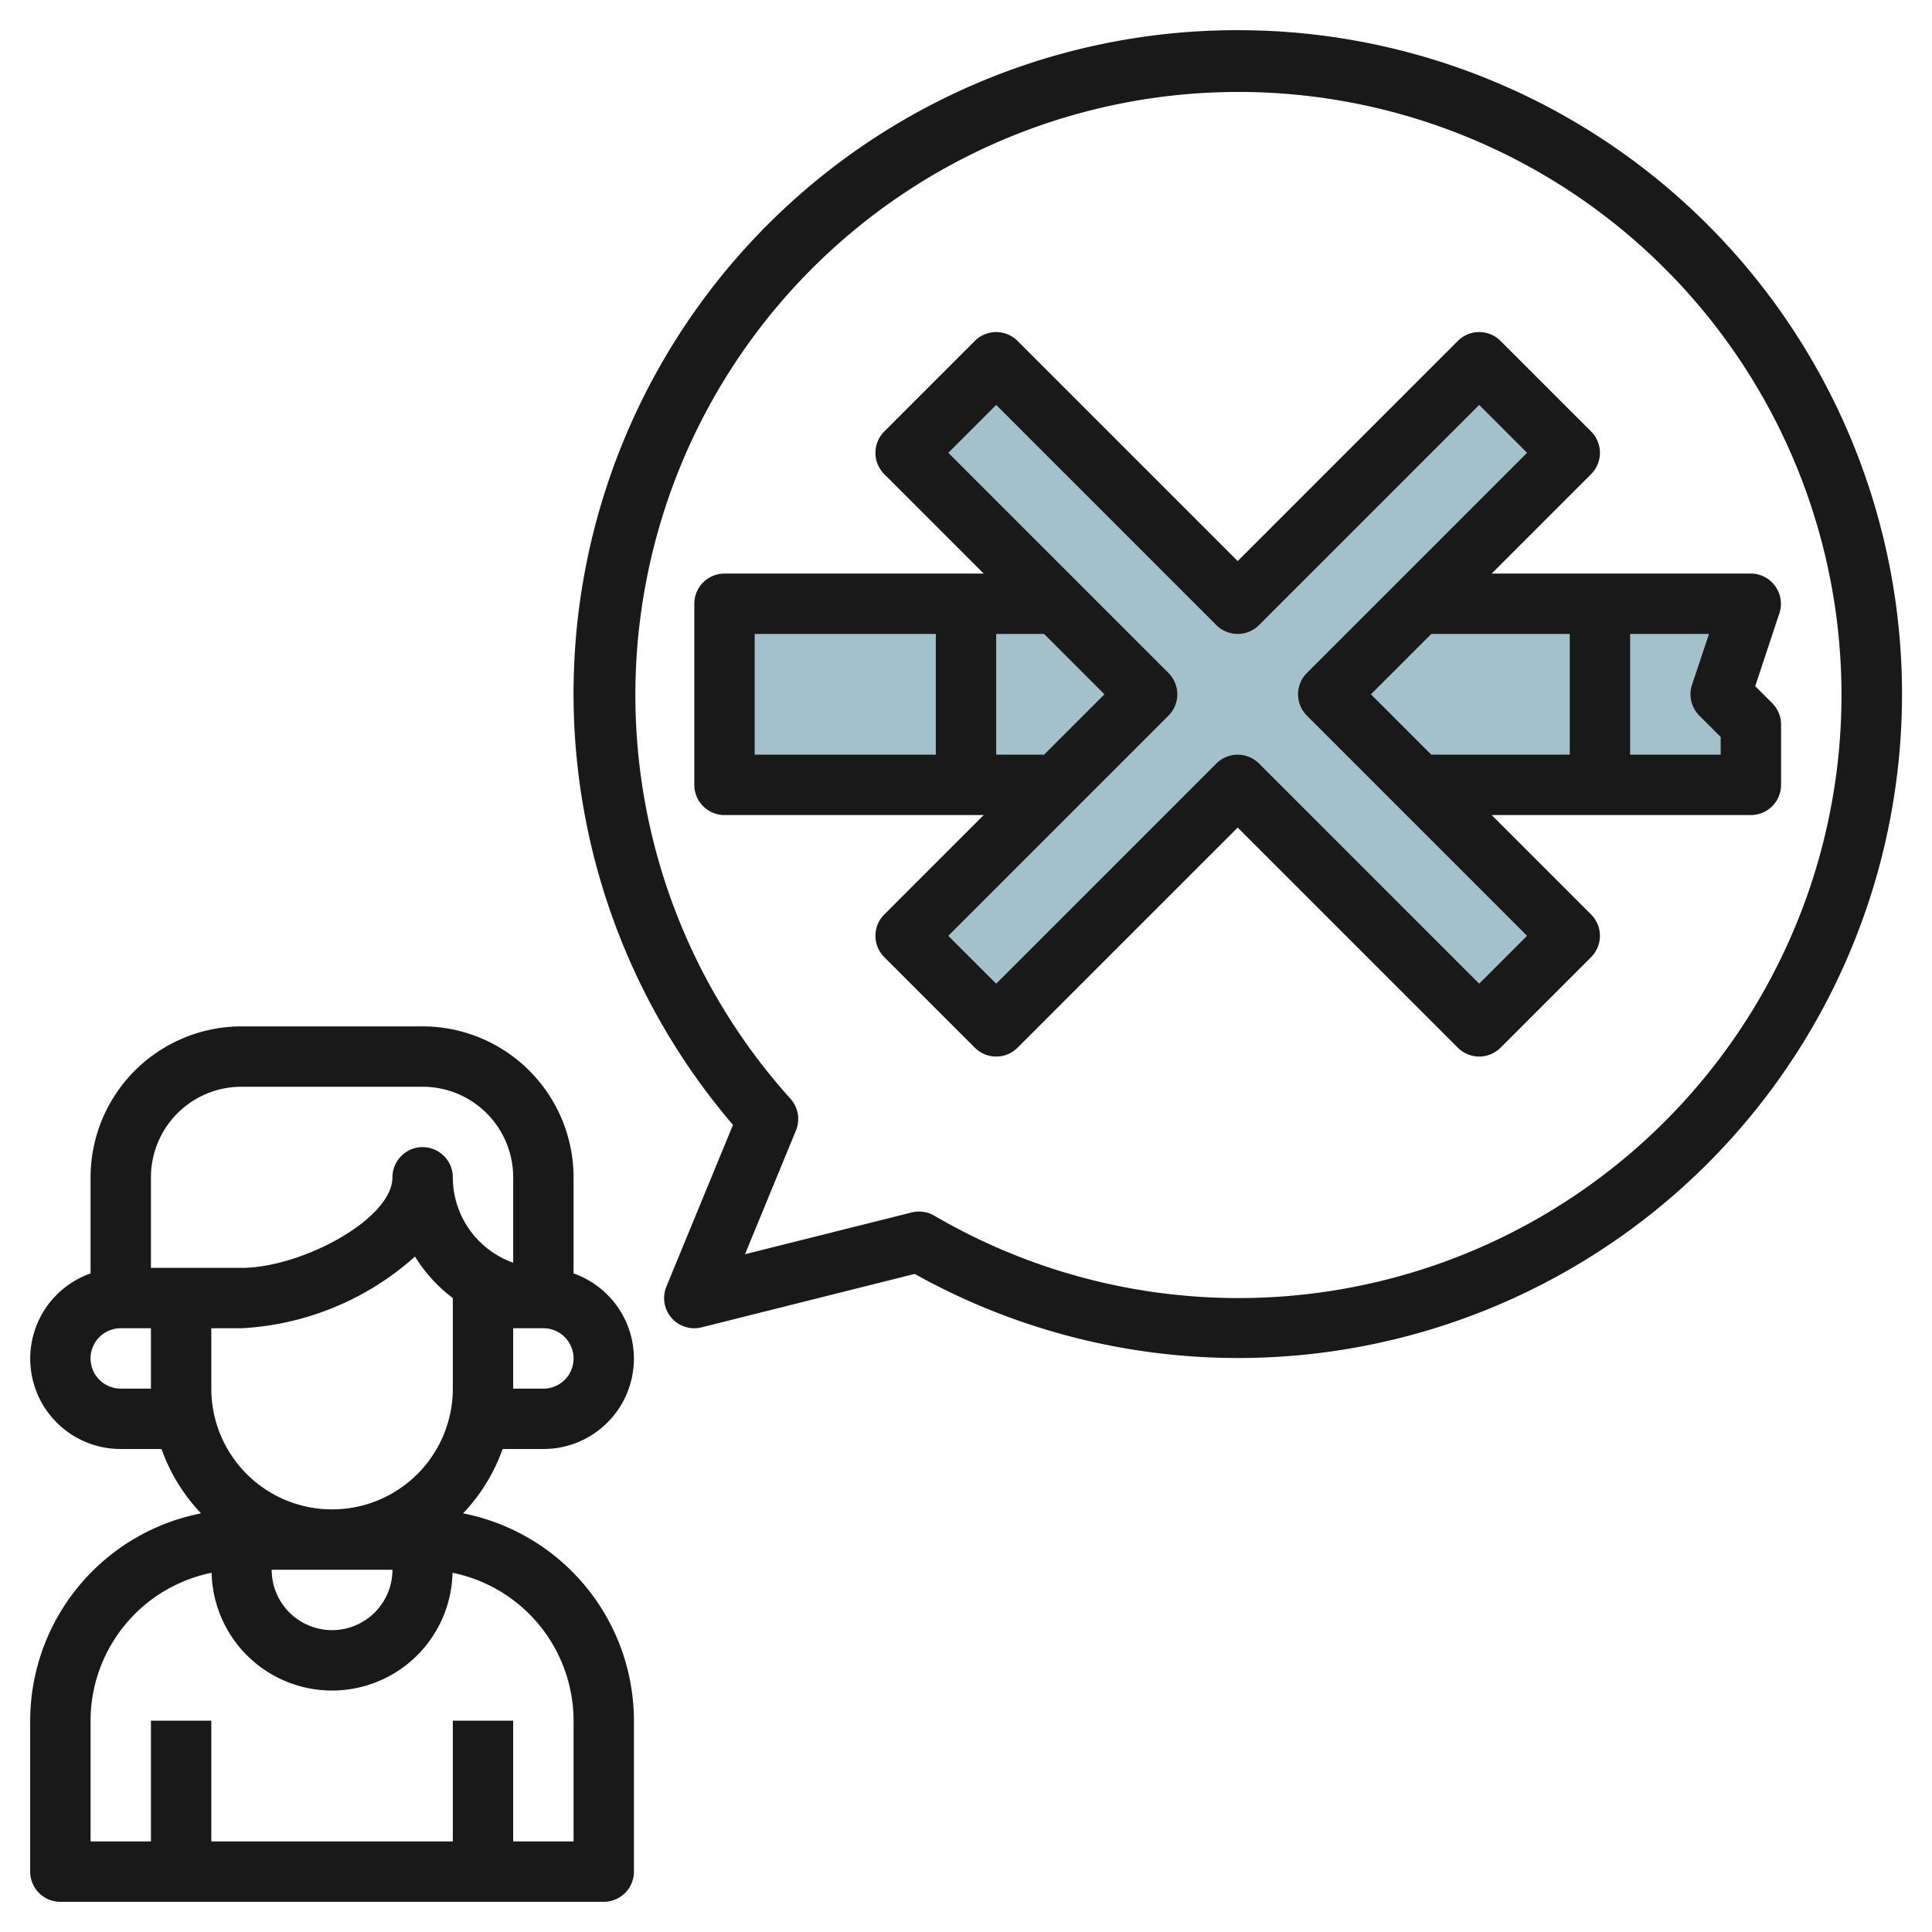
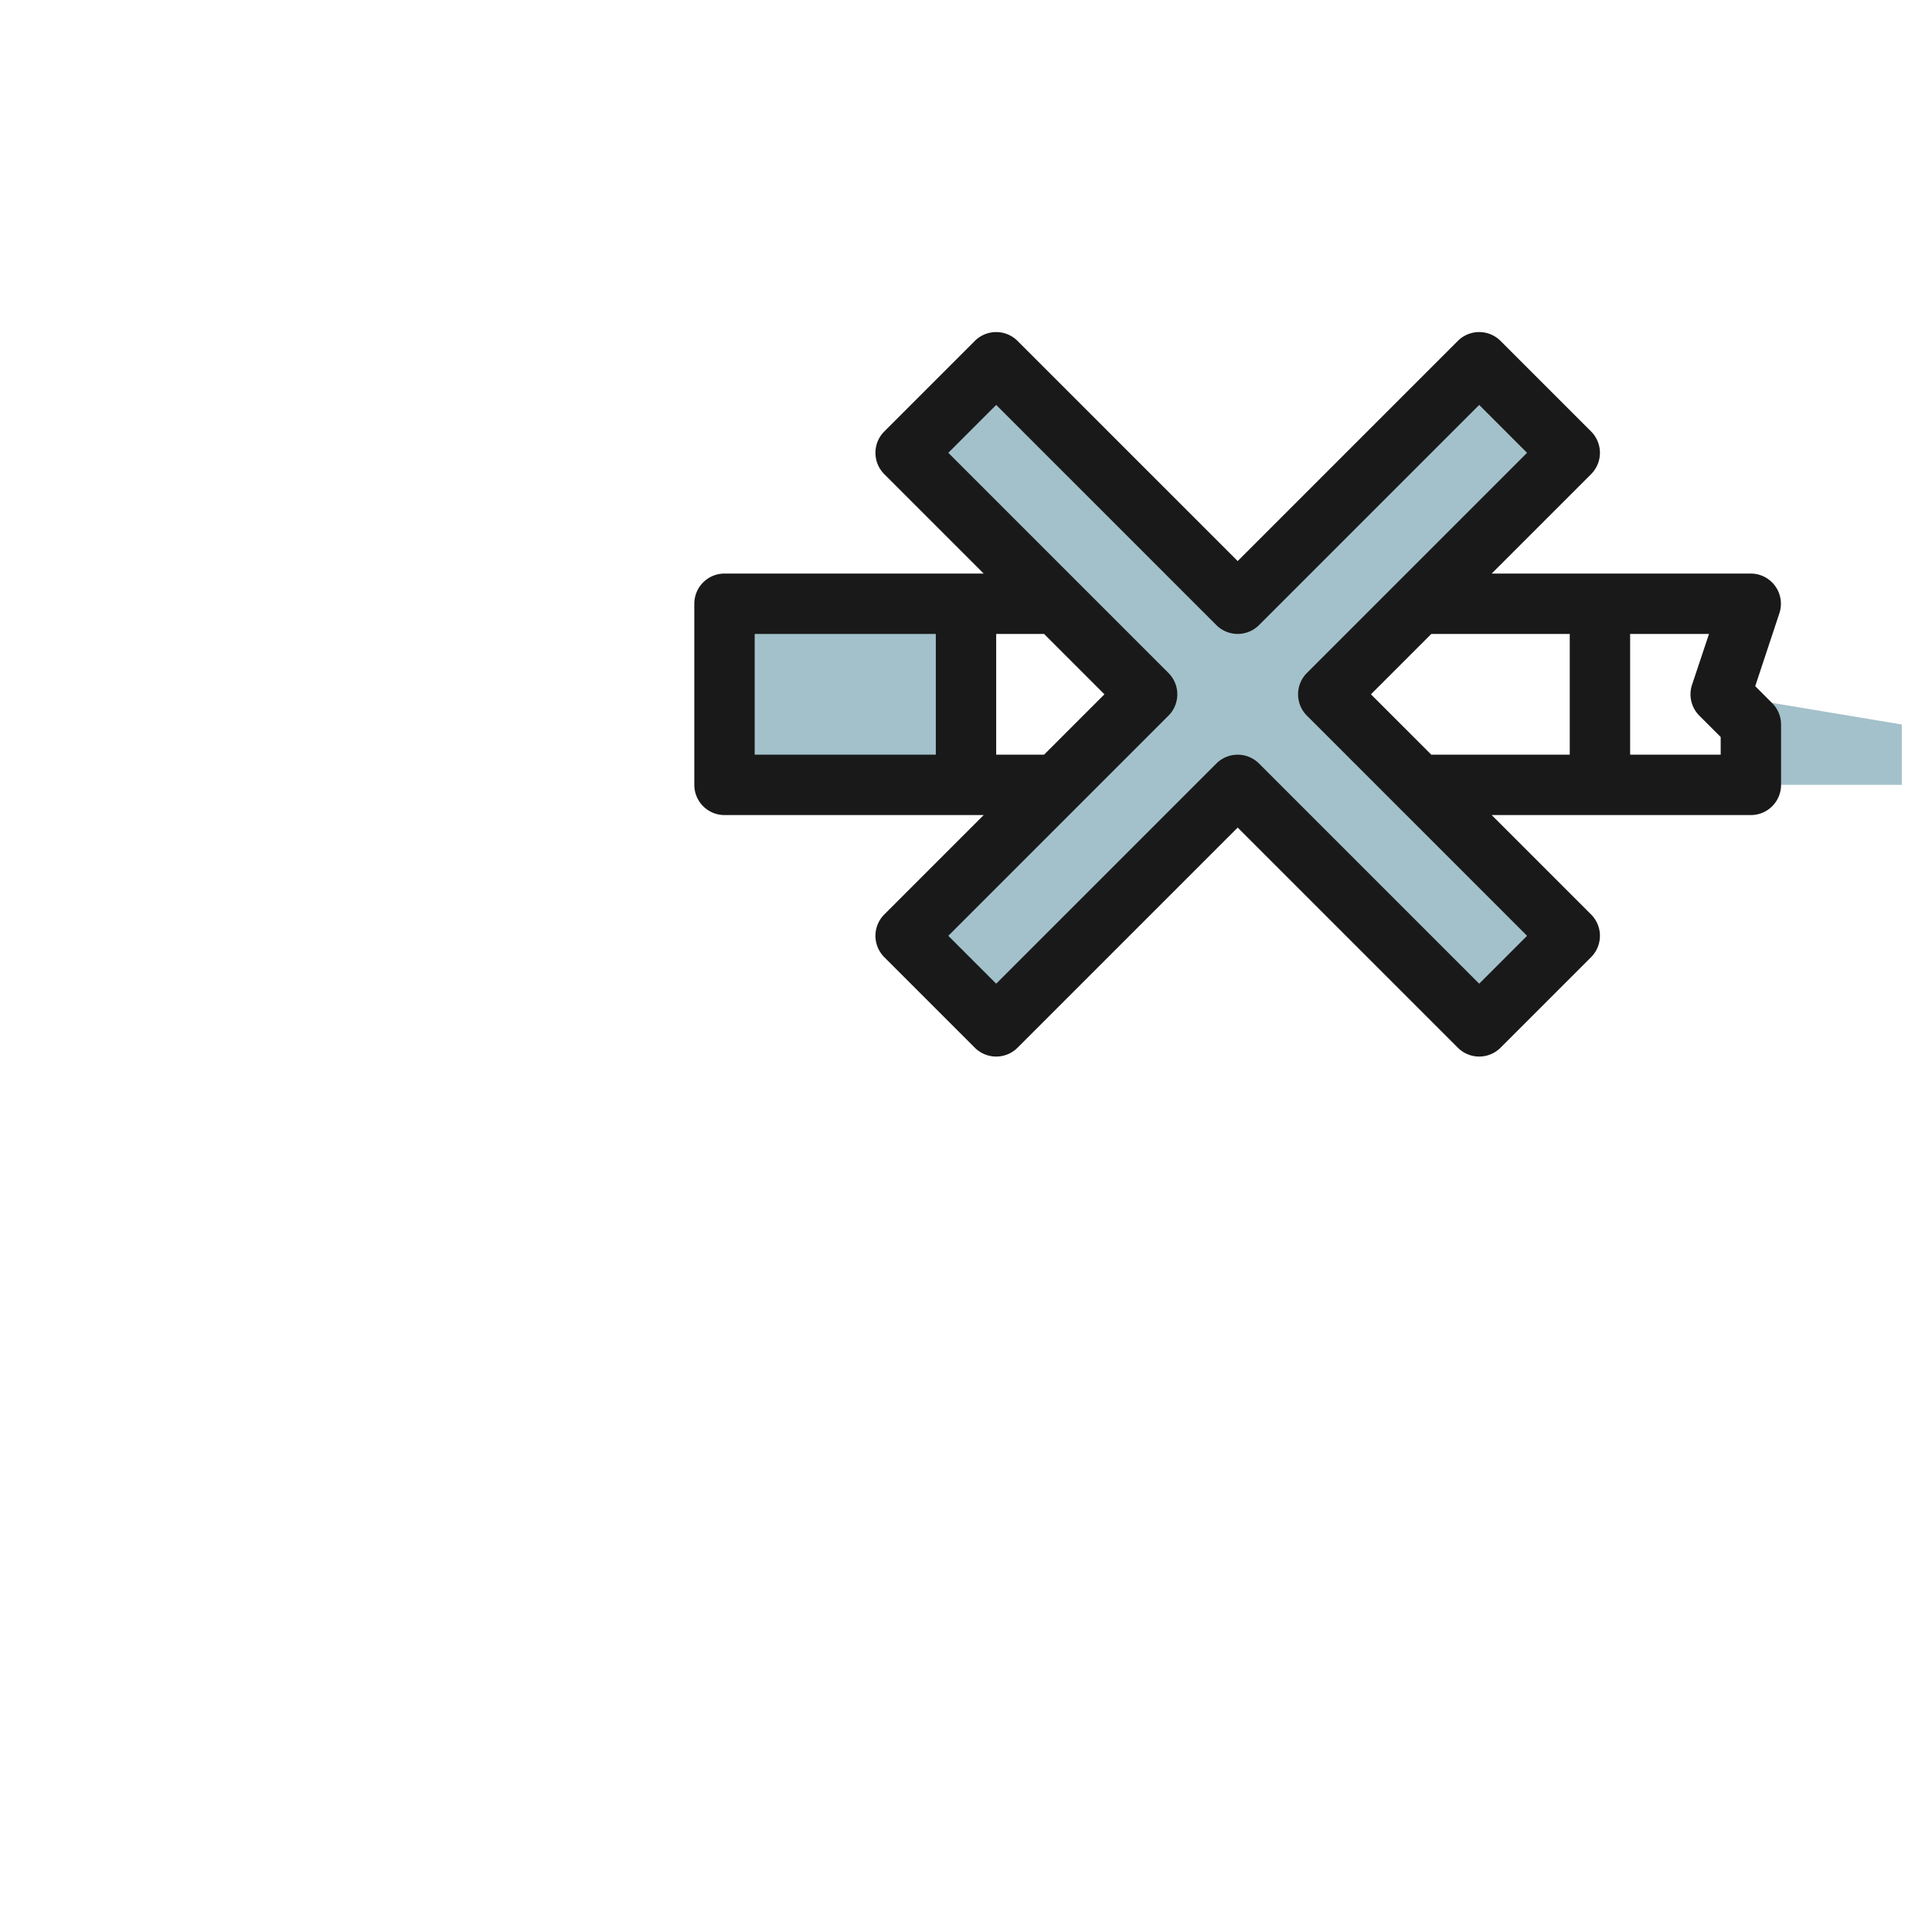
<svg xmlns="http://www.w3.org/2000/svg" height="512" viewBox="0 0 64 64" width="512">
  <g id="Layer_5" data-name="Layer 5">
    <g fill="#a3c1ca">
      <path d="m24 20h8v6h-8z" />
-       <path d="m32 20h21v6h-21z" />
      <path d="m52 15-3-3-8 8-8-8-3 3 8 8-8 8 3 3 8-8 8 8 3-3-8-8z" />
-       <path d="m57 23 1-3h-5v6h5v-2z" />
+       <path d="m57 23 1-3v6h5v-2z" />
    </g>
-     <path d="m41 1a21.973 21.973 0 0 0 -16.719 36.263l-2.206 5.356a1 1 0 0 0 1.168 1.351l7.057-1.77a21.993 21.993 0 1 0 10.7-41.2zm0 42a19.973 19.973 0 0 1 -10.052-2.73 1 1 0 0 0 -.747-.106l-5.522 1.384 1.688-4.1a1 1 0 0 0 -.183-1.052 19.977 19.977 0 1 1 14.816 6.604z" fill="#191919" />
-     <path d="m18 48a2.993 2.993 0 0 0 1-5.816v-3.184a5.006 5.006 0 0 0 -5-5h-6a5.006 5.006 0 0 0 -5 5v3.184a2.993 2.993 0 0 0 1 5.816h1.35a6 6 0 0 0 1.31 2.132 7.01 7.01 0 0 0 -5.66 6.868v5a1 1 0 0 0 1 1h18a1 1 0 0 0 1-1v-5a7.01 7.01 0 0 0 -5.66-6.868 6 6 0 0 0 1.31-2.132zm0-2h-1v-2h1a1 1 0 0 1 0 2zm-5 6a2 2 0 0 1 -4 0zm-2-2a4 4 0 0 1 -4-4v-2h1a9.353 9.353 0 0 0 5.747-2.374 5.028 5.028 0 0 0 1.253 1.374v3a4 4 0 0 1 -4 4zm-6-11a3 3 0 0 1 3-3h6a3 3 0 0 1 3 3v2.829a3.006 3.006 0 0 1 -2-2.829 1 1 0 0 0 -2 0c0 1.391-3.026 3-5 3h-3zm-1 7a1 1 0 0 1 0-2h1v2zm15 11v4h-2v-4h-2v4h-8v-4h-2v4h-2v-4a5.008 5.008 0 0 1 4.01-4.9 3.991 3.991 0 0 0 7.98 0 5.008 5.008 0 0 1 4.01 4.9z" fill="#191919" />
    <path d="m58.707 23.293-.563-.563.8-2.414a1 1 0 0 0 -.944-1.316h-8.586l3.293-3.293a1 1 0 0 0 0-1.414l-3-3a1 1 0 0 0 -1.414 0l-7.293 7.293-7.293-7.293a1 1 0 0 0 -1.414 0l-3 3a1 1 0 0 0 0 1.414l3.293 3.293h-8.586a1 1 0 0 0 -1 1v6a1 1 0 0 0 1 1h8.586l-3.293 3.293a1 1 0 0 0 0 1.414l3 3a1 1 0 0 0 1.414 0l7.293-7.293 7.293 7.293a1 1 0 0 0 1.414 0l3-3a1 1 0 0 0 0-1.414l-3.293-3.293h8.586a1 1 0 0 0 1-1v-2a1 1 0 0 0 -.293-.707zm-33.707-2.293h6v4h-6zm8 4v-4h1.586l2 2-2 2zm16 7.586-7.293-7.293a1 1 0 0 0 -1.414 0l-7.293 7.293-1.586-1.586 7.293-7.293a1 1 0 0 0 0-1.414l-7.293-7.293 1.586-1.586 7.293 7.293a1 1 0 0 0 1.414 0l7.293-7.293 1.586 1.586-7.293 7.293a1 1 0 0 0 0 1.414l7.293 7.293zm-3.586-9.586 2-2h4.586v4h-4.586zm11.586 2h-3v-4h2.613l-.562 1.684a1 1 0 0 0 .242 1.023l.707.707z" fill="#191919" />
  </g>
</svg>